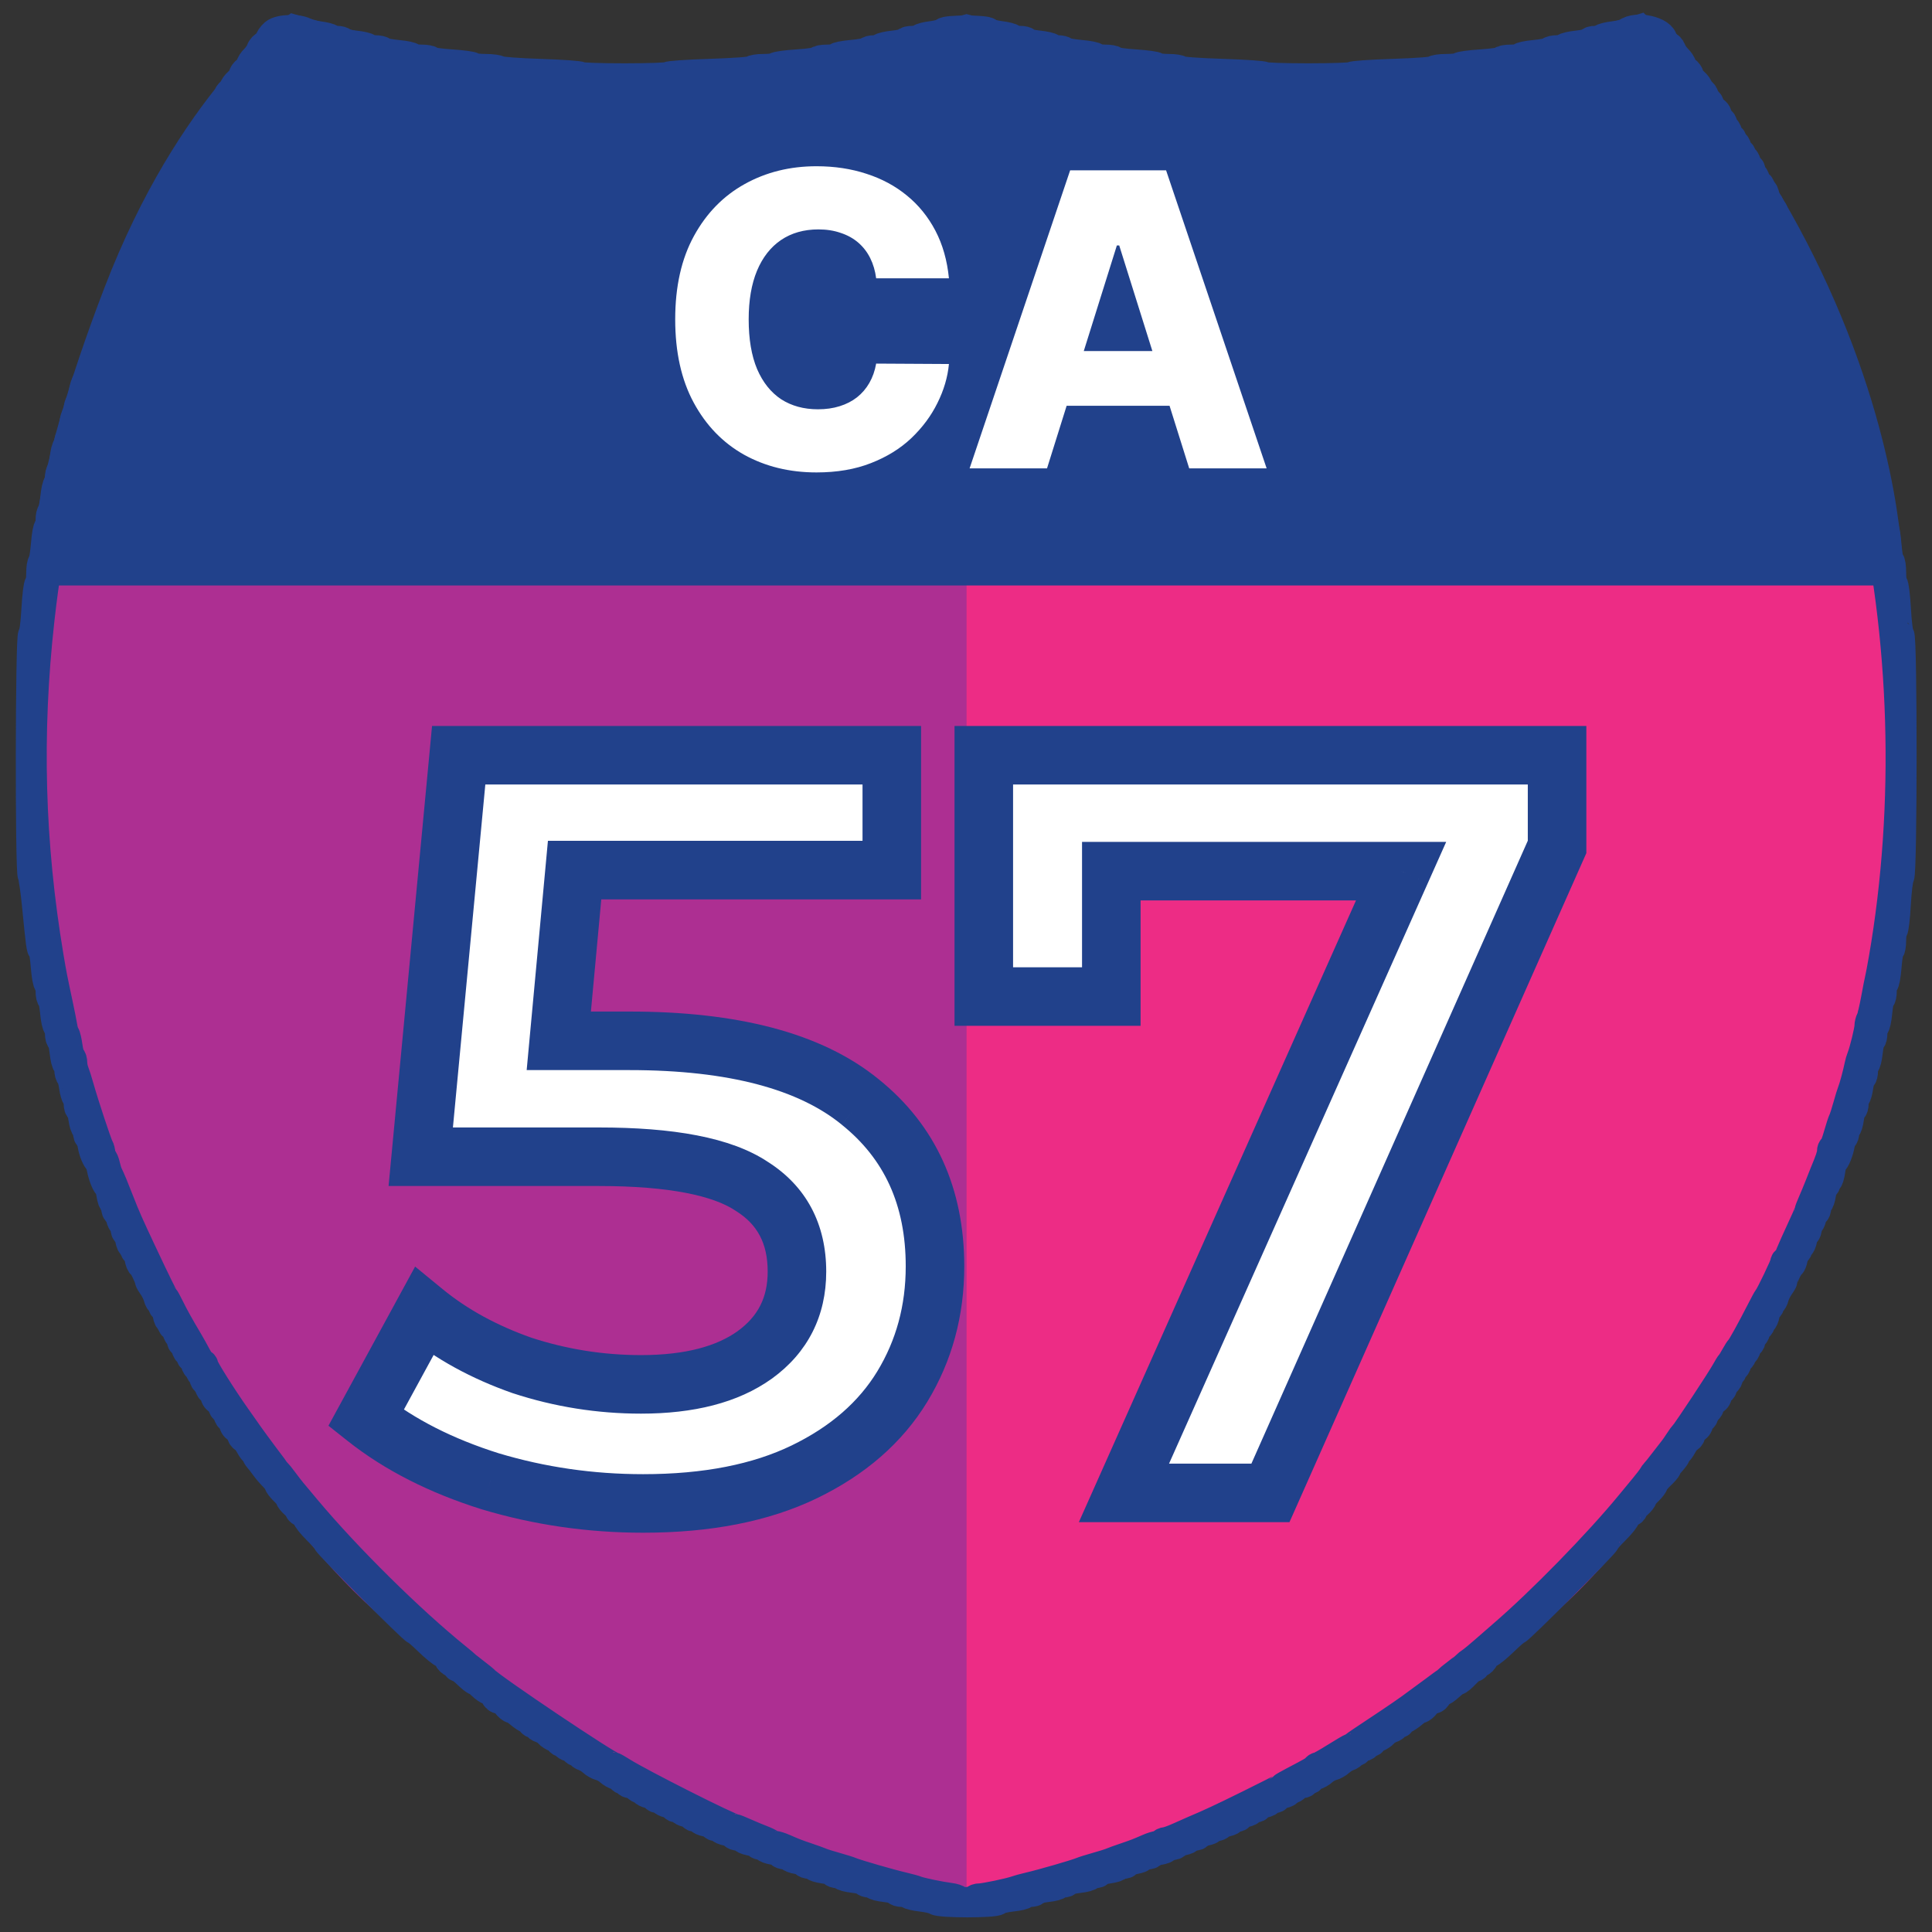
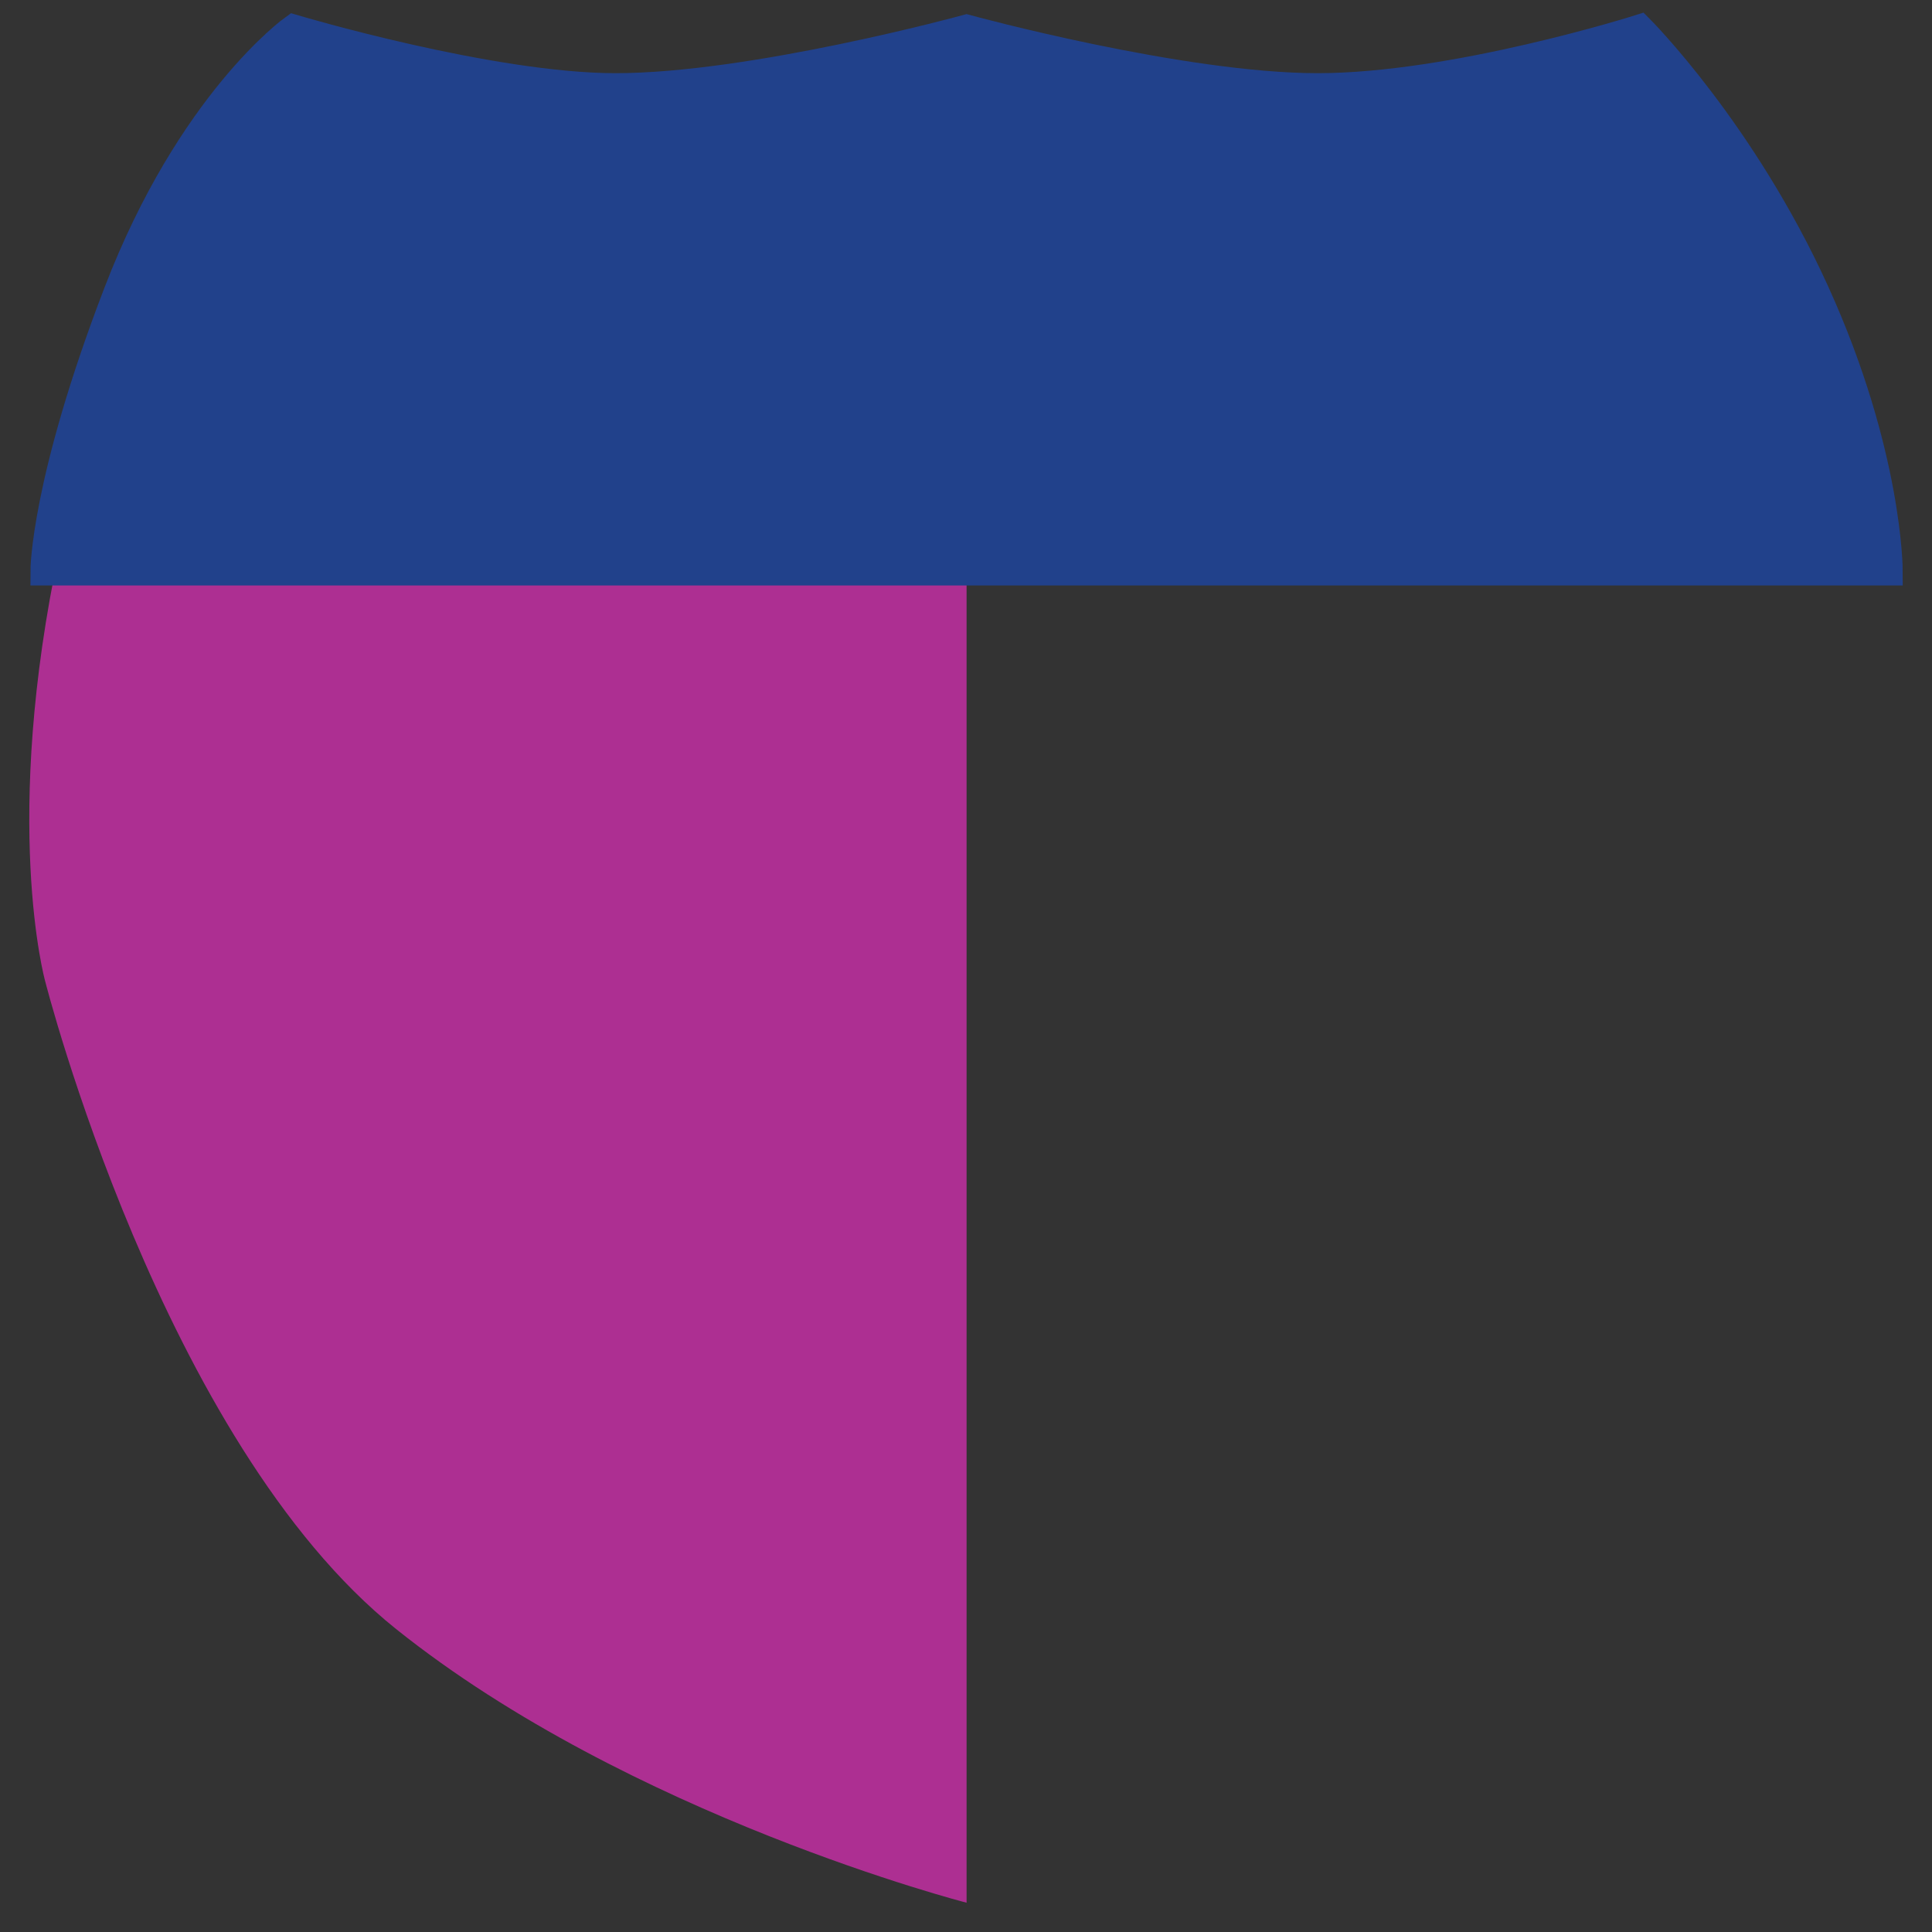
<svg xmlns="http://www.w3.org/2000/svg" width="66" height="66" viewBox="0 0 66 66" fill="none">
  <rect x="0" y="0" width="66" height="66" fill="#333333" stroke="none" />
-   <path d="M56.965 3H32.98L32.98 65C32.98 65 44.473 62.048 52.468 55.651C60.463 49.254 64.46 33.508 64.46 33.508C64.46 33.508 65.959 28.095 63.961 18.746C61.962 9.397 56.965 3 56.965 3Z" fill="#ED2C85" />
  <path d="M9.035 3H33.02L33.02 65C33.02 65 21.527 62.048 13.532 55.651C5.537 49.254 1.54 33.508 1.54 33.508C1.54 33.508 0.041 28.095 2.039 18.746C4.038 9.397 9.035 3 9.035 3Z" fill="#AD2F92" />
  <path d="M21.028 3C25.711 3 33.02 1 33.02 1C33.02 1 40.329 3 45.013 3C49.696 3 56.006 1 56.006 1C56.006 1 59.504 4.5 62.002 10C64.5 15.5 64.5 19.5 64.5 19.5H1.54C1.54 19.5 1.54 16.5 4.038 10C6.537 3.5 10.034 1 10.034 1C10.034 1 16.735 3 21.028 3Z" fill="#21418B" stroke="#21418B" />
-   <path d="M32.417 9.507H29.931C29.898 9.252 29.83 9.022 29.727 8.816C29.625 8.611 29.489 8.435 29.32 8.289C29.151 8.143 28.95 8.032 28.718 7.956C28.489 7.876 28.236 7.837 27.958 7.837C27.464 7.837 27.038 7.958 26.68 8.2C26.325 8.442 26.052 8.791 25.86 9.249C25.671 9.706 25.576 10.259 25.576 10.909C25.576 11.585 25.672 12.152 25.864 12.609C26.06 13.063 26.334 13.406 26.685 13.639C27.04 13.867 27.459 13.982 27.943 13.982C28.214 13.982 28.461 13.947 28.683 13.877C28.909 13.807 29.106 13.706 29.275 13.574C29.447 13.438 29.588 13.274 29.698 13.082C29.81 12.886 29.888 12.666 29.931 12.421L32.417 12.435C32.374 12.886 32.243 13.33 32.024 13.768C31.809 14.205 31.512 14.605 31.134 14.966C30.757 15.324 30.296 15.609 29.752 15.821C29.212 16.033 28.592 16.139 27.893 16.139C26.971 16.139 26.146 15.937 25.417 15.533C24.691 15.125 24.118 14.532 23.697 13.753C23.276 12.974 23.066 12.026 23.066 10.909C23.066 9.789 23.279 8.839 23.707 8.06C24.134 7.281 24.713 6.69 25.442 6.286C26.171 5.881 26.988 5.679 27.893 5.679C28.509 5.679 29.079 5.765 29.603 5.938C30.127 6.107 30.587 6.355 30.985 6.683C31.383 7.008 31.706 7.407 31.955 7.881C32.203 8.355 32.357 8.897 32.417 9.507ZM35.768 16H33.123L36.558 5.818H39.835L43.27 16H40.625L38.234 8.384H38.154L35.768 16ZM35.415 11.993H40.943V13.862H35.415V11.993Z" fill="white" />
-   <path fill-rule="evenodd" clip-rule="evenodd" d="M9.377 1.138C9.281 1.222 9.201 1.339 9.201 1.397C9.201 1.455 9.145 1.52 9.077 1.542C9.008 1.564 8.933 1.642 8.909 1.717C8.885 1.791 8.798 1.921 8.714 2.005C8.63 2.088 8.562 2.193 8.562 2.236C8.562 2.279 8.504 2.357 8.434 2.407C8.363 2.458 8.306 2.537 8.306 2.582C8.306 2.627 8.234 2.727 8.146 2.804C8.058 2.88 7.986 2.982 7.986 3.029C7.986 3.077 7.942 3.132 7.89 3.153C7.837 3.173 7.794 3.241 7.794 3.304C7.794 3.367 7.75 3.435 7.698 3.455C7.645 3.475 7.602 3.547 7.602 3.615C7.602 3.683 7.558 3.755 7.505 3.776C7.451 3.796 7.38 3.886 7.346 3.975C7.313 4.063 7.255 4.136 7.219 4.136C7.183 4.136 7.154 4.194 7.154 4.264C7.154 4.335 7.125 4.392 7.091 4.392C7.056 4.392 7.01 4.464 6.988 4.552C6.966 4.64 6.922 4.712 6.891 4.712C6.859 4.712 6.834 4.756 6.834 4.809C6.834 4.861 6.805 4.905 6.771 4.905C6.737 4.905 6.69 4.977 6.668 5.065C6.646 5.153 6.602 5.225 6.571 5.225C6.539 5.225 6.514 5.268 6.514 5.321C6.514 5.374 6.486 5.417 6.451 5.417C6.417 5.417 6.37 5.489 6.348 5.577C6.326 5.665 6.282 5.737 6.251 5.737C6.219 5.737 6.194 5.795 6.194 5.865C6.194 5.935 6.168 5.993 6.137 5.993C6.105 5.993 6.062 6.065 6.04 6.153C6.018 6.241 5.971 6.313 5.937 6.313C5.902 6.313 5.874 6.356 5.874 6.409C5.874 6.462 5.846 6.505 5.813 6.505C5.779 6.505 5.733 6.606 5.71 6.729C5.687 6.853 5.642 6.954 5.611 6.954C5.58 6.954 5.554 6.997 5.554 7.05C5.554 7.102 5.526 7.146 5.493 7.146C5.459 7.146 5.413 7.246 5.39 7.37C5.367 7.493 5.322 7.594 5.291 7.594C5.26 7.594 5.234 7.637 5.234 7.69C5.234 7.743 5.207 7.786 5.173 7.786C5.139 7.786 5.093 7.887 5.07 8.01C5.047 8.133 5.002 8.234 4.971 8.234C4.94 8.234 4.914 8.277 4.914 8.33C4.914 8.383 4.887 8.426 4.853 8.426C4.819 8.426 4.773 8.527 4.75 8.65C4.727 8.774 4.682 8.874 4.651 8.874C4.62 8.874 4.594 8.918 4.594 8.97C4.594 9.023 4.566 9.067 4.531 9.067C4.496 9.067 4.449 9.182 4.427 9.323C4.404 9.464 4.361 9.579 4.33 9.579C4.299 9.579 4.274 9.636 4.274 9.707C4.274 9.777 4.249 9.835 4.217 9.835C4.186 9.835 4.141 9.914 4.118 10.011C4.057 10.26 3.931 10.539 3.879 10.539C3.854 10.539 3.815 10.669 3.791 10.827C3.767 10.986 3.722 11.116 3.691 11.116C3.66 11.116 3.634 11.155 3.634 11.204C3.634 11.253 3.591 11.376 3.539 11.476C3.486 11.577 3.443 11.725 3.443 11.804C3.442 11.883 3.413 11.948 3.378 11.948C3.343 11.948 3.314 12.02 3.314 12.108C3.314 12.196 3.289 12.268 3.258 12.268C3.226 12.268 3.181 12.372 3.157 12.5C3.133 12.628 3.087 12.786 3.054 12.852C3.021 12.918 2.965 13.031 2.929 13.102C2.893 13.173 2.846 13.36 2.824 13.518C2.803 13.676 2.76 13.805 2.73 13.805C2.699 13.805 2.674 13.891 2.674 13.997C2.674 14.102 2.647 14.189 2.614 14.189C2.58 14.189 2.533 14.362 2.509 14.573C2.485 14.784 2.441 14.957 2.41 14.957C2.38 14.957 2.354 15.029 2.354 15.117C2.354 15.206 2.328 15.277 2.296 15.277C2.263 15.277 2.217 15.465 2.192 15.694C2.168 15.923 2.122 16.11 2.091 16.11C2.06 16.11 2.034 16.211 2.034 16.334C2.034 16.457 2.008 16.558 1.976 16.558C1.944 16.558 1.897 16.774 1.872 17.038C1.848 17.302 1.802 17.519 1.771 17.519C1.74 17.519 1.715 17.634 1.715 17.775C1.715 17.916 1.689 18.031 1.657 18.031C1.626 18.031 1.58 18.29 1.555 18.608C1.529 18.925 1.483 19.2 1.452 19.22C1.42 19.239 1.395 19.409 1.395 19.598C1.395 19.787 1.368 19.951 1.336 19.962C1.304 19.974 1.256 20.358 1.231 20.816C1.204 21.307 1.156 21.667 1.114 21.694C1.023 21.753 1.012 29.716 1.103 29.909C1.136 29.979 1.202 30.425 1.248 30.901C1.385 32.297 1.404 32.438 1.456 32.438C1.484 32.438 1.526 32.697 1.551 33.014C1.576 33.331 1.623 33.59 1.655 33.59C1.688 33.59 1.715 33.706 1.715 33.846C1.715 33.987 1.739 34.102 1.769 34.102C1.8 34.102 1.843 34.311 1.867 34.567C1.891 34.822 1.938 35.041 1.972 35.052C2.007 35.064 2.034 35.172 2.034 35.292C2.034 35.413 2.06 35.511 2.091 35.511C2.122 35.511 2.168 35.698 2.192 35.927C2.217 36.156 2.263 36.343 2.296 36.343C2.328 36.343 2.354 36.428 2.354 36.532C2.354 36.635 2.381 36.736 2.413 36.756C2.444 36.776 2.49 36.936 2.514 37.112C2.539 37.288 2.584 37.448 2.616 37.468C2.648 37.487 2.674 37.589 2.674 37.692C2.674 37.796 2.7 37.88 2.732 37.88C2.764 37.88 2.81 38.024 2.834 38.2C2.859 38.377 2.904 38.521 2.936 38.521C2.968 38.521 2.994 38.593 2.994 38.681C2.994 38.769 3.019 38.841 3.05 38.841C3.081 38.841 3.125 38.957 3.147 39.1C3.185 39.338 3.292 39.595 3.384 39.673C3.405 39.691 3.442 39.806 3.466 39.929C3.517 40.192 3.648 40.505 3.707 40.505C3.729 40.505 3.767 40.635 3.791 40.794C3.815 40.952 3.861 41.082 3.894 41.082C3.927 41.082 3.954 41.154 3.954 41.242C3.954 41.33 3.981 41.402 4.013 41.402C4.046 41.402 4.091 41.488 4.114 41.594C4.137 41.7 4.183 41.786 4.215 41.786C4.248 41.786 4.274 41.858 4.274 41.946C4.274 42.034 4.3 42.106 4.331 42.106C4.362 42.106 4.407 42.207 4.43 42.33C4.453 42.454 4.499 42.554 4.533 42.554C4.567 42.554 4.594 42.598 4.594 42.651C4.594 42.703 4.62 42.747 4.651 42.747C4.682 42.747 4.727 42.847 4.75 42.971C4.773 43.094 4.813 43.195 4.838 43.195C4.88 43.195 5.106 43.659 5.106 43.746C5.106 43.766 5.162 43.861 5.23 43.957C5.298 44.053 5.373 44.209 5.397 44.303C5.42 44.398 5.466 44.475 5.497 44.475C5.528 44.475 5.554 44.519 5.554 44.572C5.554 44.624 5.58 44.667 5.611 44.667C5.642 44.667 5.687 44.768 5.71 44.892C5.733 45.015 5.779 45.116 5.813 45.116C5.846 45.116 5.874 45.159 5.874 45.212C5.874 45.265 5.902 45.308 5.937 45.308C5.971 45.308 6.018 45.38 6.04 45.468C6.062 45.556 6.105 45.628 6.137 45.628C6.168 45.628 6.194 45.686 6.194 45.756C6.194 45.827 6.219 45.884 6.251 45.884C6.282 45.884 6.326 45.956 6.348 46.044C6.37 46.132 6.417 46.204 6.451 46.204C6.486 46.204 6.514 46.248 6.514 46.3C6.514 46.353 6.539 46.396 6.571 46.396C6.602 46.396 6.646 46.468 6.668 46.556C6.69 46.645 6.737 46.717 6.771 46.717C6.805 46.717 6.834 46.76 6.834 46.812C6.834 46.865 6.863 46.909 6.898 46.909C6.933 46.909 6.962 46.967 6.962 47.039C6.962 47.11 7.005 47.185 7.058 47.206C7.111 47.226 7.154 47.294 7.154 47.357C7.154 47.42 7.197 47.488 7.25 47.508C7.303 47.528 7.346 47.601 7.346 47.67C7.346 47.74 7.403 47.815 7.474 47.837C7.544 47.859 7.602 47.934 7.602 48.004C7.602 48.073 7.645 48.146 7.698 48.166C7.75 48.186 7.794 48.254 7.794 48.317C7.794 48.38 7.837 48.448 7.89 48.468C7.942 48.489 7.986 48.562 7.986 48.631C7.986 48.701 8.043 48.775 8.114 48.797C8.184 48.82 8.242 48.894 8.242 48.964C8.242 49.033 8.281 49.105 8.33 49.123C8.378 49.142 8.471 49.256 8.536 49.377C8.601 49.499 8.677 49.598 8.704 49.598C8.731 49.598 8.754 49.629 8.754 49.666C8.754 49.704 8.79 49.773 8.833 49.819C8.877 49.866 8.971 49.986 9.041 50.085C9.112 50.185 9.249 50.346 9.345 50.442C9.442 50.539 9.521 50.648 9.521 50.684C9.521 50.72 9.608 50.832 9.713 50.933C9.819 51.034 9.905 51.144 9.905 51.178C9.905 51.212 9.977 51.302 10.065 51.379C10.153 51.455 10.225 51.545 10.225 51.578C10.225 51.611 10.283 51.656 10.353 51.679C10.424 51.701 10.481 51.764 10.481 51.818C10.481 51.872 10.64 52.073 10.833 52.264C11.027 52.454 11.185 52.637 11.185 52.669C11.185 52.743 14.118 55.681 14.192 55.681C14.223 55.681 14.422 55.852 14.636 56.061C14.851 56.27 15.082 56.459 15.15 56.48C15.218 56.502 15.291 56.575 15.312 56.641C15.334 56.708 15.407 56.781 15.476 56.802C15.544 56.824 15.601 56.869 15.601 56.902C15.601 56.934 15.631 56.961 15.668 56.961C15.705 56.961 15.838 57.062 15.965 57.185C16.092 57.309 16.219 57.41 16.247 57.41C16.275 57.41 16.367 57.478 16.451 57.562C16.535 57.646 16.664 57.734 16.738 57.757C16.813 57.781 16.892 57.856 16.913 57.925C16.935 57.994 17.005 58.05 17.068 58.05C17.131 58.05 17.236 58.122 17.302 58.21C17.369 58.298 17.454 58.37 17.494 58.37C17.532 58.37 17.648 58.442 17.75 58.53C17.852 58.619 17.986 58.707 18.048 58.727C18.11 58.747 18.16 58.79 18.16 58.823C18.16 58.855 18.203 58.882 18.256 58.882C18.309 58.882 18.352 58.909 18.352 58.942C18.352 58.975 18.417 59.022 18.496 59.047C18.575 59.072 18.683 59.142 18.736 59.202C18.789 59.263 18.897 59.333 18.976 59.358C19.055 59.383 19.12 59.43 19.12 59.463C19.12 59.496 19.163 59.523 19.216 59.523C19.269 59.523 19.312 59.551 19.312 59.585C19.312 59.62 19.384 59.666 19.472 59.688C19.56 59.711 19.632 59.754 19.632 59.786C19.632 59.817 19.675 59.843 19.728 59.843C19.781 59.843 19.824 59.87 19.824 59.902C19.824 59.935 19.886 59.982 19.963 60.006C20.039 60.031 20.161 60.106 20.234 60.173C20.306 60.241 20.437 60.314 20.524 60.336C20.612 60.358 20.741 60.43 20.812 60.496C20.883 60.562 21.007 60.633 21.086 60.653C21.166 60.673 21.232 60.715 21.232 60.746C21.232 60.778 21.275 60.803 21.328 60.803C21.38 60.803 21.424 60.832 21.424 60.867C21.424 60.902 21.478 60.931 21.544 60.931C21.61 60.931 21.7 60.974 21.744 61.027C21.787 61.08 21.863 61.123 21.911 61.123C21.96 61.123 22 61.15 22 61.182C22 61.215 22.086 61.26 22.192 61.283C22.297 61.307 22.384 61.352 22.384 61.385C22.384 61.417 22.441 61.444 22.512 61.444C22.582 61.444 22.639 61.47 22.639 61.502C22.639 61.535 22.726 61.58 22.831 61.604C22.937 61.627 23.023 61.672 23.023 61.705C23.023 61.737 23.081 61.764 23.151 61.764C23.222 61.764 23.279 61.79 23.279 61.823C23.279 61.855 23.366 61.901 23.471 61.924C23.577 61.947 23.663 61.992 23.663 62.025C23.663 62.057 23.721 62.084 23.791 62.084C23.862 62.084 23.919 62.111 23.919 62.145C23.919 62.179 24.02 62.225 24.143 62.248C24.266 62.271 24.367 62.316 24.367 62.347C24.367 62.378 24.425 62.404 24.495 62.404C24.566 62.404 24.623 62.43 24.623 62.461C24.623 62.492 24.724 62.537 24.847 62.56C24.97 62.583 25.071 62.629 25.071 62.663C25.071 62.697 25.143 62.724 25.231 62.724C25.319 62.724 25.391 62.752 25.391 62.785C25.391 62.819 25.492 62.865 25.616 62.889C25.739 62.912 25.856 62.956 25.875 62.987C25.895 63.019 25.966 63.044 26.035 63.044C26.103 63.044 26.159 63.071 26.159 63.103C26.159 63.135 26.274 63.181 26.415 63.204C26.556 63.228 26.671 63.274 26.671 63.306C26.671 63.338 26.743 63.364 26.831 63.364C26.919 63.364 26.991 63.391 26.991 63.423C26.991 63.455 27.106 63.501 27.247 63.525C27.387 63.548 27.503 63.594 27.503 63.626C27.503 63.658 27.575 63.685 27.663 63.685C27.751 63.685 27.823 63.711 27.823 63.742C27.823 63.775 27.967 63.821 28.143 63.845C28.319 63.869 28.463 63.915 28.463 63.947C28.463 63.979 28.535 64.005 28.623 64.005C28.71 64.005 28.782 64.031 28.782 64.062C28.782 64.094 28.955 64.14 29.166 64.165C29.378 64.189 29.55 64.235 29.55 64.267C29.55 64.299 29.622 64.325 29.71 64.325C29.798 64.325 29.87 64.35 29.87 64.381C29.87 64.411 30.043 64.456 30.254 64.48C30.465 64.504 30.638 64.551 30.638 64.584C30.638 64.618 30.723 64.645 30.826 64.645C30.93 64.645 31.031 64.671 31.05 64.703C31.07 64.734 31.266 64.781 31.486 64.806C31.706 64.831 31.927 64.884 31.976 64.924C32.101 65.025 34.017 65.025 34.08 64.924C34.105 64.883 34.32 64.83 34.558 64.804C34.795 64.779 34.99 64.733 34.99 64.701C34.99 64.671 35.076 64.645 35.182 64.645C35.287 64.645 35.374 64.618 35.374 64.584C35.374 64.551 35.546 64.504 35.758 64.48C35.969 64.456 36.141 64.411 36.141 64.381C36.141 64.35 36.213 64.325 36.301 64.325C36.389 64.325 36.461 64.3 36.461 64.269C36.461 64.238 36.634 64.194 36.845 64.17C37.056 64.146 37.229 64.099 37.229 64.066C37.229 64.032 37.301 64.005 37.389 64.005C37.477 64.005 37.549 63.979 37.549 63.947C37.549 63.915 37.693 63.869 37.869 63.845C38.045 63.821 38.189 63.775 38.189 63.742C38.189 63.711 38.261 63.685 38.349 63.685C38.437 63.685 38.509 63.658 38.509 63.626C38.509 63.594 38.624 63.548 38.765 63.525C38.906 63.501 39.021 63.455 39.021 63.423C39.021 63.391 39.093 63.364 39.181 63.364C39.269 63.364 39.341 63.339 39.341 63.309C39.341 63.278 39.456 63.234 39.597 63.212C39.738 63.189 39.853 63.142 39.853 63.108C39.853 63.073 39.925 63.044 40.013 63.044C40.101 63.044 40.173 63.019 40.173 62.987C40.173 62.956 40.274 62.912 40.397 62.888C40.52 62.865 40.621 62.819 40.621 62.785C40.621 62.752 40.693 62.724 40.781 62.724C40.869 62.724 40.941 62.697 40.941 62.663C40.941 62.629 41.041 62.583 41.165 62.56C41.288 62.537 41.389 62.492 41.389 62.461C41.389 62.43 41.444 62.404 41.513 62.404C41.581 62.404 41.653 62.377 41.674 62.345C41.694 62.312 41.796 62.267 41.901 62.244C42.007 62.221 42.093 62.175 42.093 62.143C42.093 62.11 42.15 62.084 42.221 62.084C42.291 62.084 42.349 62.057 42.349 62.025C42.349 61.992 42.435 61.947 42.541 61.924C42.646 61.901 42.733 61.855 42.733 61.823C42.733 61.79 42.79 61.764 42.86 61.764C42.931 61.764 42.988 61.737 42.988 61.705C42.988 61.672 43.075 61.627 43.18 61.604C43.286 61.58 43.372 61.535 43.372 61.502C43.372 61.47 43.43 61.444 43.5 61.444C43.571 61.444 43.628 61.417 43.628 61.385C43.628 61.352 43.715 61.307 43.82 61.283C43.926 61.26 44.012 61.215 44.012 61.182C44.012 61.15 44.052 61.123 44.1 61.123C44.149 61.123 44.224 61.08 44.268 61.027C44.312 60.974 44.402 60.931 44.468 60.931C44.534 60.931 44.588 60.902 44.588 60.867C44.588 60.832 44.631 60.803 44.684 60.803C44.737 60.803 44.78 60.778 44.78 60.746C44.78 60.715 44.846 60.673 44.925 60.653C45.005 60.633 45.129 60.562 45.2 60.496C45.27 60.43 45.4 60.358 45.487 60.336C45.575 60.314 45.706 60.241 45.778 60.173C45.851 60.106 45.972 60.031 46.049 60.006C46.125 59.982 46.188 59.935 46.188 59.902C46.188 59.87 46.231 59.843 46.284 59.843C46.337 59.843 46.38 59.817 46.38 59.786C46.38 59.754 46.452 59.711 46.54 59.688C46.628 59.666 46.7 59.62 46.7 59.585C46.7 59.551 46.743 59.523 46.796 59.523C46.849 59.523 46.892 59.496 46.892 59.463C46.892 59.43 46.957 59.383 47.036 59.358C47.115 59.333 47.223 59.263 47.276 59.202C47.329 59.142 47.437 59.072 47.516 59.047C47.595 59.022 47.66 58.975 47.66 58.942C47.66 58.909 47.703 58.882 47.756 58.882C47.809 58.882 47.852 58.855 47.852 58.823C47.852 58.79 47.902 58.747 47.964 58.727C48.025 58.707 48.159 58.619 48.262 58.53C48.364 58.442 48.479 58.37 48.518 58.37C48.557 58.37 48.643 58.298 48.709 58.21C48.775 58.122 48.881 58.05 48.944 58.05C49.007 58.05 49.077 57.992 49.099 57.922C49.122 57.851 49.178 57.794 49.225 57.794C49.272 57.794 49.402 57.707 49.515 57.602C49.629 57.496 49.749 57.41 49.782 57.41C49.816 57.41 49.939 57.309 50.055 57.185C50.171 57.062 50.299 56.961 50.339 56.961C50.379 56.961 50.411 56.934 50.411 56.902C50.411 56.869 50.468 56.824 50.536 56.802C50.605 56.781 50.678 56.708 50.699 56.641C50.721 56.575 50.794 56.502 50.862 56.48C50.93 56.459 51.161 56.27 51.375 56.061C51.59 55.852 51.789 55.681 51.819 55.681C51.894 55.681 54.827 52.743 54.827 52.669C54.827 52.637 54.985 52.454 55.179 52.264C55.372 52.073 55.531 51.872 55.531 51.818C55.531 51.764 55.588 51.701 55.658 51.679C55.729 51.656 55.786 51.611 55.786 51.578C55.786 51.545 55.858 51.455 55.947 51.379C56.035 51.302 56.106 51.212 56.106 51.178C56.106 51.144 56.193 51.034 56.298 50.933C56.404 50.832 56.49 50.719 56.49 50.682C56.49 50.644 56.591 50.519 56.714 50.402C56.838 50.286 56.938 50.171 56.938 50.146C56.938 50.121 56.974 50.061 57.018 50.012C57.208 49.8 57.258 49.727 57.258 49.665C57.258 49.628 57.281 49.598 57.308 49.598C57.335 49.598 57.411 49.499 57.476 49.377C57.541 49.256 57.634 49.142 57.682 49.123C57.731 49.105 57.77 49.033 57.77 48.964C57.77 48.894 57.828 48.82 57.898 48.797C57.969 48.775 58.026 48.701 58.026 48.631C58.026 48.562 58.069 48.489 58.122 48.468C58.175 48.448 58.218 48.38 58.218 48.317C58.218 48.254 58.261 48.186 58.314 48.166C58.367 48.146 58.41 48.073 58.41 48.004C58.41 47.934 58.467 47.859 58.538 47.837C58.609 47.815 58.666 47.74 58.666 47.67C58.666 47.601 58.709 47.528 58.762 47.508C58.815 47.488 58.858 47.42 58.858 47.357C58.858 47.294 58.901 47.226 58.954 47.206C59.007 47.185 59.05 47.11 59.05 47.039C59.05 46.967 59.079 46.909 59.114 46.909C59.149 46.909 59.178 46.865 59.178 46.812C59.178 46.76 59.206 46.717 59.241 46.717C59.275 46.717 59.322 46.645 59.344 46.556C59.366 46.468 59.41 46.396 59.441 46.396C59.472 46.396 59.498 46.353 59.498 46.3C59.498 46.248 59.526 46.204 59.561 46.204C59.595 46.204 59.642 46.132 59.664 46.044C59.686 45.956 59.73 45.884 59.761 45.884C59.792 45.884 59.818 45.827 59.818 45.756C59.818 45.686 59.846 45.628 59.881 45.628C59.915 45.628 59.962 45.556 59.984 45.468C60.006 45.38 60.049 45.308 60.081 45.308C60.112 45.308 60.138 45.265 60.138 45.212C60.138 45.159 60.165 45.116 60.199 45.116C60.233 45.116 60.279 45.015 60.302 44.892C60.325 44.768 60.37 44.667 60.401 44.667C60.432 44.667 60.458 44.624 60.458 44.572C60.458 44.519 60.483 44.475 60.515 44.475C60.546 44.475 60.591 44.398 60.615 44.303C60.639 44.209 60.714 44.053 60.782 43.957C60.85 43.861 60.906 43.766 60.906 43.746C60.906 43.659 61.132 43.195 61.174 43.195C61.199 43.195 61.239 43.094 61.262 42.971C61.285 42.847 61.33 42.747 61.361 42.747C61.392 42.747 61.418 42.703 61.418 42.651C61.418 42.598 61.445 42.554 61.479 42.554C61.512 42.554 61.559 42.454 61.582 42.33C61.605 42.207 61.65 42.106 61.681 42.106C61.712 42.106 61.738 42.034 61.738 41.946C61.738 41.858 61.764 41.786 61.797 41.786C61.829 41.786 61.874 41.7 61.898 41.594C61.921 41.488 61.966 41.402 61.999 41.402C62.031 41.402 62.058 41.33 62.058 41.242C62.058 41.154 62.085 41.082 62.118 41.082C62.151 41.082 62.197 40.952 62.221 40.794C62.245 40.635 62.29 40.505 62.321 40.505C62.352 40.505 62.377 40.462 62.377 40.41C62.377 40.357 62.404 40.313 62.435 40.313C62.467 40.313 62.513 40.169 62.538 39.993C62.562 39.817 62.6 39.673 62.624 39.673C62.687 39.673 62.827 39.329 62.869 39.07C62.889 38.944 62.931 38.841 62.962 38.841C62.992 38.841 63.017 38.769 63.017 38.681C63.017 38.593 63.044 38.521 63.075 38.521C63.107 38.521 63.153 38.377 63.177 38.2C63.202 38.024 63.248 37.88 63.279 37.88C63.311 37.88 63.337 37.796 63.337 37.692C63.337 37.589 63.364 37.487 63.395 37.468C63.427 37.448 63.473 37.288 63.497 37.112C63.522 36.936 63.567 36.792 63.599 36.792C63.631 36.792 63.657 36.691 63.657 36.568C63.657 36.444 63.684 36.343 63.716 36.343C63.749 36.343 63.795 36.156 63.82 35.927C63.844 35.698 63.89 35.511 63.921 35.511C63.952 35.511 63.977 35.413 63.977 35.292C63.977 35.172 64.005 35.064 64.04 35.052C64.074 35.041 64.121 34.822 64.145 34.567C64.168 34.311 64.212 34.102 64.242 34.102C64.273 34.102 64.297 33.987 64.297 33.846C64.297 33.706 64.324 33.59 64.356 33.59C64.389 33.59 64.436 33.331 64.461 33.014C64.485 32.697 64.531 32.438 64.561 32.438C64.592 32.438 64.617 32.295 64.617 32.121C64.617 31.947 64.643 31.789 64.674 31.77C64.705 31.75 64.752 31.352 64.777 30.886C64.803 30.417 64.856 29.996 64.896 29.947C64.999 29.82 65.001 21.76 64.898 21.694C64.856 21.667 64.808 21.307 64.781 20.816C64.755 20.358 64.708 19.974 64.676 19.962C64.644 19.951 64.617 19.77 64.617 19.562C64.617 19.354 64.591 19.183 64.56 19.183C64.529 19.183 64.482 18.924 64.457 18.607C64.432 18.29 64.386 18.031 64.355 18.031C64.323 18.031 64.297 17.916 64.297 17.775C64.297 17.634 64.272 17.519 64.241 17.519C64.21 17.519 64.164 17.302 64.139 17.038C64.115 16.774 64.068 16.558 64.036 16.558C64.004 16.558 63.977 16.457 63.977 16.334C63.977 16.211 63.952 16.11 63.921 16.11C63.89 16.11 63.844 15.923 63.82 15.694C63.795 15.465 63.749 15.277 63.716 15.277C63.684 15.277 63.657 15.206 63.657 15.117C63.657 15.029 63.632 14.957 63.602 14.957C63.571 14.957 63.526 14.784 63.502 14.573C63.478 14.362 63.432 14.189 63.398 14.189C63.365 14.189 63.337 14.102 63.337 13.997C63.337 13.891 63.312 13.805 63.282 13.805C63.252 13.805 63.209 13.676 63.188 13.518C63.166 13.36 63.114 13.166 63.073 13.086C62.923 12.797 62.898 12.728 62.855 12.5C62.831 12.372 62.786 12.268 62.754 12.268C62.723 12.268 62.697 12.196 62.697 12.108C62.697 12.02 62.669 11.948 62.633 11.948C62.598 11.948 62.569 11.883 62.569 11.804C62.569 11.725 62.526 11.577 62.473 11.476C62.421 11.376 62.377 11.253 62.377 11.204C62.377 11.155 62.352 11.116 62.321 11.116C62.29 11.116 62.245 10.986 62.221 10.827C62.197 10.669 62.158 10.539 62.133 10.539C62.081 10.539 61.954 10.26 61.894 10.011C61.871 9.914 61.826 9.835 61.795 9.835C61.763 9.835 61.738 9.777 61.738 9.707C61.738 9.636 61.712 9.579 61.682 9.579C61.651 9.579 61.608 9.464 61.585 9.323C61.563 9.182 61.516 9.067 61.481 9.067C61.446 9.067 61.418 9.023 61.418 8.97C61.418 8.918 61.392 8.874 61.361 8.874C61.33 8.874 61.285 8.774 61.262 8.65C61.239 8.527 61.192 8.426 61.159 8.426C61.125 8.426 61.098 8.383 61.098 8.33C61.098 8.277 61.072 8.234 61.041 8.234C61.01 8.234 60.965 8.133 60.942 8.01C60.919 7.887 60.873 7.786 60.839 7.786C60.805 7.786 60.778 7.743 60.778 7.69C60.778 7.637 60.752 7.594 60.721 7.594C60.69 7.594 60.645 7.493 60.622 7.37C60.599 7.246 60.553 7.146 60.519 7.146C60.485 7.146 60.458 7.102 60.458 7.05C60.458 6.997 60.432 6.954 60.401 6.954C60.37 6.954 60.325 6.853 60.302 6.729C60.279 6.606 60.233 6.505 60.199 6.505C60.165 6.505 60.138 6.462 60.138 6.409C60.138 6.356 60.11 6.313 60.075 6.313C60.041 6.313 59.994 6.241 59.972 6.153C59.95 6.065 59.906 5.993 59.875 5.993C59.843 5.993 59.818 5.935 59.818 5.865C59.818 5.795 59.792 5.737 59.761 5.737C59.73 5.737 59.686 5.665 59.664 5.577C59.642 5.489 59.595 5.417 59.561 5.417C59.526 5.417 59.498 5.374 59.498 5.321C59.498 5.268 59.472 5.225 59.441 5.225C59.41 5.225 59.366 5.153 59.344 5.065C59.322 4.977 59.275 4.905 59.241 4.905C59.206 4.905 59.178 4.861 59.178 4.809C59.178 4.756 59.152 4.712 59.121 4.712C59.09 4.712 59.046 4.64 59.024 4.552C59.002 4.464 58.955 4.392 58.921 4.392C58.886 4.392 58.858 4.338 58.858 4.271C58.858 4.204 58.815 4.133 58.762 4.113C58.709 4.093 58.666 4.02 58.666 3.95C58.666 3.881 58.609 3.806 58.538 3.784C58.467 3.762 58.41 3.687 58.41 3.618C58.41 3.548 58.367 3.475 58.314 3.455C58.261 3.435 58.218 3.367 58.218 3.304C58.218 3.241 58.175 3.173 58.122 3.153C58.069 3.132 58.026 3.077 58.026 3.029C58.026 2.982 57.954 2.88 57.866 2.804C57.778 2.727 57.706 2.627 57.706 2.582C57.706 2.537 57.649 2.458 57.578 2.407C57.508 2.357 57.45 2.279 57.45 2.236C57.45 2.193 57.382 2.088 57.298 2.005C57.214 1.921 57.126 1.791 57.103 1.717C57.079 1.642 57.004 1.564 56.935 1.542C56.867 1.52 56.81 1.455 56.81 1.397C56.81 1.063 55.891 0.857 55.571 1.119C55.531 1.152 55.333 1.199 55.13 1.224C54.927 1.249 54.745 1.295 54.726 1.326C54.707 1.357 54.606 1.383 54.503 1.383C54.399 1.383 54.315 1.408 54.315 1.439C54.315 1.471 54.128 1.516 53.899 1.541C53.671 1.565 53.468 1.612 53.448 1.644C53.428 1.676 53.314 1.703 53.195 1.703C53.076 1.703 52.962 1.729 52.942 1.762C52.922 1.794 52.69 1.841 52.426 1.865C52.163 1.89 51.947 1.936 51.947 1.967C51.947 1.998 51.803 2.023 51.627 2.023C51.451 2.023 51.307 2.05 51.307 2.082C51.307 2.114 50.99 2.161 50.602 2.186C50.214 2.211 49.881 2.257 49.862 2.288C49.843 2.318 49.645 2.343 49.421 2.343C49.197 2.343 49.005 2.371 48.993 2.405C48.981 2.441 48.375 2.486 47.58 2.511C46.814 2.536 46.188 2.58 46.188 2.61C46.188 2.639 45.511 2.663 44.684 2.663C43.857 2.663 43.18 2.639 43.18 2.609C43.18 2.58 42.54 2.535 41.757 2.51C40.954 2.485 40.324 2.439 40.312 2.404C40.3 2.371 40.121 2.343 39.915 2.343C39.709 2.343 39.525 2.318 39.506 2.288C39.487 2.257 39.154 2.211 38.767 2.186C38.379 2.161 38.061 2.114 38.061 2.082C38.061 2.05 37.917 2.023 37.741 2.023C37.565 2.023 37.421 1.997 37.421 1.966C37.421 1.934 37.191 1.888 36.909 1.863C36.627 1.838 36.381 1.792 36.361 1.76C36.342 1.729 36.243 1.703 36.141 1.703C36.04 1.703 35.941 1.676 35.92 1.644C35.901 1.612 35.697 1.565 35.469 1.541C35.24 1.516 35.054 1.471 35.054 1.439C35.054 1.408 34.955 1.383 34.834 1.383C34.712 1.383 34.597 1.356 34.576 1.323C34.556 1.291 34.374 1.243 34.173 1.219C33.971 1.194 33.785 1.141 33.76 1.102C33.698 1.005 32.314 1.005 32.252 1.102C32.227 1.141 32.041 1.194 31.839 1.219C31.637 1.243 31.456 1.291 31.435 1.323C31.415 1.356 31.299 1.383 31.178 1.383C31.057 1.383 30.958 1.408 30.958 1.439C30.958 1.471 30.771 1.516 30.543 1.541C30.315 1.565 30.111 1.612 30.091 1.644C30.071 1.676 29.972 1.703 29.87 1.703C29.769 1.703 29.67 1.729 29.651 1.76C29.631 1.792 29.384 1.838 29.103 1.863C28.821 1.888 28.591 1.934 28.591 1.966C28.591 1.997 28.447 2.023 28.271 2.023C28.095 2.023 27.951 2.05 27.951 2.082C27.951 2.114 27.633 2.161 27.245 2.186C26.858 2.211 26.525 2.257 26.506 2.288C26.487 2.318 26.303 2.343 26.096 2.343C25.89 2.343 25.712 2.371 25.7 2.404C25.688 2.439 25.058 2.485 24.255 2.51C23.472 2.535 22.831 2.58 22.831 2.609C22.831 2.639 22.155 2.663 21.328 2.663C20.501 2.663 19.824 2.639 19.824 2.61C19.824 2.58 19.213 2.536 18.466 2.512C17.719 2.488 17.079 2.44 17.045 2.406C17.011 2.372 16.803 2.343 16.583 2.343C16.364 2.343 16.168 2.318 16.149 2.288C16.131 2.257 15.798 2.211 15.41 2.186C15.022 2.161 14.705 2.114 14.705 2.082C14.705 2.05 14.561 2.023 14.385 2.023C14.209 2.023 14.065 1.998 14.065 1.967C14.065 1.936 13.849 1.89 13.585 1.865C13.322 1.841 13.089 1.794 13.069 1.762C13.05 1.729 12.936 1.703 12.817 1.703C12.698 1.703 12.584 1.676 12.564 1.644C12.544 1.612 12.341 1.565 12.112 1.541C11.884 1.516 11.697 1.471 11.697 1.439C11.697 1.408 11.612 1.383 11.509 1.383C11.405 1.383 11.305 1.357 11.286 1.326C11.267 1.295 11.085 1.249 10.882 1.224C10.679 1.199 10.481 1.152 10.441 1.119C10.254 0.966 9.561 0.979 9.377 1.138ZM9.869 1.119C9.888 1.151 9.983 1.191 10.081 1.21C10.178 1.228 10.43 1.291 10.641 1.349C11.052 1.461 11.235 1.509 11.889 1.672C12.58 1.844 13.059 1.946 14.161 2.155C14.501 2.219 15.55 2.381 16.24 2.476C18.087 2.73 22.144 2.871 23.663 2.734C24.103 2.695 24.809 2.633 25.231 2.597C26.739 2.469 28.814 2.143 30.094 1.833C30.49 1.738 31.161 1.584 31.374 1.541C31.48 1.519 31.624 1.477 31.694 1.448C31.765 1.418 31.952 1.361 32.11 1.32C32.268 1.28 32.499 1.217 32.622 1.179C32.906 1.093 33.108 1.094 33.39 1.18C33.513 1.218 33.787 1.295 33.998 1.352C34.209 1.409 34.483 1.484 34.606 1.519C34.806 1.576 34.991 1.62 35.917 1.831C37.521 2.196 39.287 2.473 40.813 2.597C41.253 2.633 41.901 2.692 42.252 2.728C43.08 2.811 46.289 2.811 47.116 2.728C47.468 2.692 48.116 2.633 48.556 2.597C50.081 2.473 51.743 2.213 53.451 1.832C53.878 1.737 54.78 1.51 55.371 1.349C55.582 1.292 55.827 1.229 55.914 1.209C56.002 1.19 56.108 1.147 56.15 1.114C56.307 0.991 56.527 1.238 57.528 2.663C57.837 3.104 58.113 3.493 58.141 3.528C58.239 3.65 59.483 5.653 59.675 5.999C59.781 6.189 59.957 6.504 60.066 6.697C60.274 7.065 61.203 8.934 61.372 9.323C61.426 9.446 61.573 9.772 61.7 10.048C61.826 10.323 61.93 10.584 61.93 10.627C61.93 10.67 61.954 10.733 61.985 10.767C62.015 10.8 62.094 10.986 62.16 11.18C62.226 11.373 62.295 11.546 62.314 11.564C62.332 11.581 62.399 11.754 62.463 11.948C62.528 12.142 62.605 12.358 62.635 12.428C62.683 12.541 63.111 13.837 63.269 14.349C63.301 14.455 63.376 14.728 63.435 14.957C63.493 15.186 63.564 15.431 63.592 15.502C63.62 15.572 63.678 15.788 63.721 15.982C63.764 16.175 63.824 16.435 63.853 16.558C65.077 21.702 65.25 27.495 64.337 32.758C64.285 33.057 64.228 33.36 64.21 33.43C64.192 33.501 64.13 33.818 64.072 34.135C64.014 34.451 63.94 34.761 63.908 34.822C63.876 34.883 63.849 34.992 63.849 35.063C63.849 35.203 63.677 35.909 63.591 36.119C63.562 36.19 63.525 36.319 63.507 36.408C63.452 36.679 63.329 37.138 63.274 37.272C63.246 37.342 63.174 37.573 63.116 37.784C63.058 37.995 62.988 38.212 62.961 38.264C62.934 38.317 62.857 38.555 62.789 38.793C62.722 39.03 62.645 39.225 62.618 39.225C62.591 39.225 62.569 39.279 62.569 39.345C62.569 39.451 62.505 39.642 62.318 40.089C62.289 40.16 62.214 40.347 62.153 40.505C62.091 40.664 61.986 40.916 61.921 41.065C61.855 41.214 61.802 41.353 61.802 41.373C61.802 41.409 61.706 41.627 61.313 42.479C61.195 42.737 61.098 42.975 61.098 43.007C61.098 43.04 61.069 43.067 61.034 43.067C60.998 43.067 60.97 43.103 60.97 43.147C60.97 43.222 60.463 44.278 60.394 44.347C60.376 44.365 60.266 44.567 60.15 44.796C59.834 45.415 59.489 46.04 59.443 46.076C59.42 46.094 59.347 46.209 59.279 46.332C59.211 46.456 59.139 46.571 59.119 46.588C59.099 46.606 59.027 46.721 58.96 46.844C58.814 47.115 57.657 48.868 57.554 48.977C57.514 49.019 57.426 49.139 57.359 49.244C57.291 49.349 57.212 49.464 57.183 49.5C57.153 49.536 57.008 49.724 56.859 49.918C56.711 50.112 56.572 50.285 56.551 50.302C56.529 50.32 56.485 50.381 56.453 50.438C56.421 50.494 56.289 50.667 56.16 50.822C56.031 50.976 55.82 51.232 55.69 51.391C54.601 52.719 52.648 54.719 51.344 55.841C51.139 56.017 50.842 56.276 50.683 56.417C50.523 56.558 50.332 56.715 50.258 56.766C50.184 56.816 50.109 56.875 50.091 56.895C50.074 56.916 49.93 57.032 49.771 57.154C49.613 57.275 49.469 57.39 49.452 57.41C49.434 57.429 49.203 57.602 48.94 57.795C48.676 57.987 48.431 58.167 48.396 58.194C48.19 58.354 47.668 58.714 47.052 59.12C46.665 59.375 46.313 59.613 46.271 59.649C46.228 59.685 46.177 59.715 46.158 59.715C46.139 59.715 45.893 59.859 45.612 60.035C45.331 60.211 45.075 60.355 45.042 60.355C45.01 60.355 44.973 60.377 44.961 60.403C44.94 60.451 44.786 60.54 44.172 60.86C43.996 60.952 43.838 61.043 43.82 61.062C43.803 61.081 43.284 61.345 42.669 61.648C41.69 62.131 41.347 62.29 40.781 62.529C40.71 62.559 40.486 62.658 40.283 62.75C40.08 62.841 39.873 62.916 39.823 62.916C39.773 62.916 39.715 62.945 39.693 62.98C39.671 63.016 39.609 63.044 39.555 63.044C39.501 63.044 39.351 63.09 39.223 63.147C38.895 63.291 38.778 63.336 38.413 63.459C38.237 63.518 38.036 63.591 37.965 63.621C37.895 63.651 37.664 63.723 37.453 63.782C37.242 63.841 37.012 63.913 36.941 63.943C36.734 64.028 35.607 64.354 35.15 64.46C34.974 64.501 34.772 64.556 34.702 64.582C34.501 64.657 33.629 64.839 33.474 64.838C33.397 64.837 33.316 64.866 33.294 64.901C33.245 64.981 32.77 64.986 32.722 64.908C32.703 64.876 32.579 64.837 32.447 64.82C32.111 64.778 31.463 64.643 31.31 64.584C31.24 64.556 31.038 64.501 30.862 64.46C30.405 64.354 29.277 64.028 29.07 63.943C29 63.913 28.77 63.841 28.559 63.782C28.347 63.723 28.117 63.651 28.047 63.621C27.976 63.591 27.775 63.518 27.599 63.459C27.234 63.336 27.116 63.291 26.789 63.147C26.661 63.09 26.515 63.044 26.466 63.044C26.417 63.044 26.349 63.02 26.316 62.99C26.282 62.961 26.154 62.899 26.031 62.852C25.908 62.806 25.655 62.701 25.469 62.618C25.283 62.535 25.116 62.468 25.098 62.468C24.941 62.468 21.85 60.909 21.249 60.527C21.1 60.432 20.963 60.355 20.945 60.355C20.791 60.355 16.761 57.65 16.56 57.412C16.543 57.391 16.399 57.275 16.24 57.154C16.082 57.032 15.938 56.917 15.92 56.899C15.903 56.88 15.759 56.761 15.601 56.632C14.003 55.34 11.856 53.217 10.459 51.549C10.254 51.303 10.037 51.045 9.978 50.974C9.919 50.904 9.786 50.731 9.681 50.59C9.576 50.45 9.474 50.32 9.453 50.302C9.418 50.271 8.678 49.281 8.512 49.042C8.468 48.978 8.268 48.695 8.069 48.413C7.592 47.739 6.962 46.737 6.962 46.654C6.962 46.618 6.938 46.588 6.909 46.588C6.88 46.588 6.792 46.466 6.714 46.316C6.635 46.167 6.511 45.943 6.437 45.82C6.138 45.319 5.928 44.94 5.796 44.667C5.72 44.509 5.641 44.365 5.621 44.347C5.582 44.312 5.349 43.839 4.865 42.811C4.402 41.827 4.29 41.575 4.078 41.029C3.883 40.529 3.786 40.295 3.699 40.119C3.672 40.065 3.63 39.929 3.605 39.816C3.581 39.703 3.534 39.594 3.501 39.574C3.469 39.554 3.442 39.481 3.442 39.412C3.442 39.343 3.415 39.237 3.381 39.176C3.311 39.048 2.869 37.712 2.71 37.144C2.65 36.933 2.575 36.694 2.542 36.613C2.509 36.532 2.482 36.397 2.482 36.312C2.482 36.228 2.456 36.143 2.424 36.123C2.393 36.103 2.346 35.936 2.321 35.751C2.296 35.566 2.254 35.386 2.227 35.351C2.2 35.316 2.161 35.186 2.141 35.063C2.121 34.94 2.058 34.623 2.002 34.359C1.799 33.407 1.776 33.293 1.676 32.694C1.026 28.816 0.924 25.073 1.361 21.168C1.517 19.776 1.689 18.727 1.996 17.294C2.049 17.048 2.121 16.731 2.156 16.59C2.191 16.449 2.262 16.161 2.315 15.95C2.367 15.739 2.439 15.465 2.474 15.341C2.509 15.218 2.557 15.045 2.579 14.957C2.794 14.127 3.346 12.456 3.514 12.125C3.545 12.064 3.57 11.982 3.57 11.943C3.57 11.903 3.61 11.78 3.659 11.669C3.707 11.558 3.784 11.367 3.828 11.244C3.965 10.866 4.22 10.262 4.641 9.323C4.875 8.8 5.719 7.102 5.946 6.697C6.055 6.504 6.216 6.216 6.304 6.057C6.749 5.256 8.392 2.713 8.646 2.434C8.688 2.388 8.793 2.247 8.881 2.119C9.443 1.306 9.776 0.969 9.869 1.119Z" fill="#21418B" stroke="#21418B" />
-   <path d="M21.501 35.556C25.053 35.556 27.681 36.252 29.385 37.644C31.089 39.012 31.941 40.884 31.941 43.26C31.941 44.772 31.569 46.14 30.825 47.364C30.081 48.588 28.965 49.56 27.477 50.28C25.989 51 24.153 51.36 21.969 51.36C20.169 51.36 18.429 51.108 16.749 50.604C15.069 50.076 13.653 49.356 12.501 48.444L14.481 44.808C15.417 45.576 16.533 46.188 17.829 46.644C19.149 47.076 20.505 47.292 21.897 47.292C23.553 47.292 24.849 46.956 25.785 46.284C26.745 45.588 27.225 44.64 27.225 43.44C27.225 42.144 26.709 41.172 25.677 40.524C24.669 39.852 22.929 39.516 20.457 39.516H14.373L15.669 25.8H30.465V29.724H19.629L19.089 35.556H21.501ZM53.192 25.8V28.932L43.4 51H38.396L47.864 29.76H37.964V34.044H33.608V25.8H53.192Z" fill="white" />
-   <path d="M29.385 37.644L28.753 38.419L28.759 38.424L29.385 37.644ZM30.825 47.364L29.971 46.845V46.845L30.825 47.364ZM27.477 50.28L27.042 49.38L27.477 50.28ZM16.749 50.604L16.449 51.558L16.462 51.562L16.749 50.604ZM12.501 48.444L11.623 47.966L11.22 48.705L11.88 49.228L12.501 48.444ZM14.481 44.808L15.116 44.035L14.181 43.268L13.603 44.33L14.481 44.808ZM17.829 46.644L17.497 47.587L17.508 47.591L17.518 47.594L17.829 46.644ZM25.785 46.284L26.368 47.096L26.372 47.094L25.785 46.284ZM25.677 40.524L25.122 41.356L25.134 41.364L25.145 41.371L25.677 40.524ZM14.373 39.516L13.378 39.422L13.274 40.516H14.373V39.516ZM15.669 25.8V24.8H14.759L14.674 25.706L15.669 25.8ZM30.465 25.8H31.465V24.8H30.465V25.8ZM30.465 29.724V30.724H31.465V29.724H30.465ZM19.629 29.724V28.724H18.718L18.634 29.632L19.629 29.724ZM19.089 35.556L18.093 35.464L17.992 36.556H19.089V35.556ZM21.501 36.556C24.955 36.556 27.308 37.238 28.753 38.418L30.018 36.87C28.055 35.266 25.152 34.556 21.501 34.556V36.556ZM28.759 38.424C30.204 39.584 30.941 41.157 30.941 43.26H32.941C32.941 40.611 31.974 38.44 30.011 36.864L28.759 38.424ZM30.941 43.26C30.941 44.599 30.614 45.786 29.971 46.845L31.68 47.883C32.524 46.494 32.941 44.945 32.941 43.26H30.941ZM29.971 46.845C29.341 47.88 28.384 48.73 27.042 49.38L27.913 51.18C29.547 50.389 30.821 49.296 31.68 47.883L29.971 46.845ZM27.042 49.38C25.726 50.017 24.049 50.36 21.969 50.36V52.36C24.258 52.36 26.253 51.983 27.913 51.18L27.042 49.38ZM21.969 50.36C20.264 50.36 18.621 50.121 17.037 49.646L16.462 51.562C18.238 52.094 20.075 52.36 21.969 52.36V50.36ZM17.049 49.65C15.463 49.151 14.161 48.483 13.122 47.66L11.88 49.228C13.145 50.229 14.675 51.001 16.449 51.558L17.049 49.65ZM13.379 48.922L15.359 45.286L13.603 44.33L11.623 47.966L13.379 48.922ZM13.847 45.581C14.884 46.432 16.106 47.098 17.497 47.587L18.161 45.701C16.96 45.278 15.95 44.72 15.116 44.035L13.847 45.581ZM17.518 47.594C18.939 48.059 20.4 48.292 21.897 48.292V46.292C20.611 46.292 19.36 46.093 18.14 45.694L17.518 47.594ZM21.897 48.292C23.674 48.292 25.203 47.933 26.368 47.096L25.202 45.472C24.496 45.979 23.432 46.292 21.897 46.292V48.292ZM26.372 47.094C27.595 46.207 28.225 44.956 28.225 43.44H26.225C26.225 44.324 25.895 44.969 25.198 45.474L26.372 47.094ZM28.225 43.44C28.225 41.826 27.554 40.522 26.209 39.677L25.145 41.371C25.864 41.822 26.225 42.462 26.225 43.44H28.225ZM26.232 39.692C24.961 38.844 22.959 38.516 20.457 38.516V40.516C22.9 40.516 24.378 40.86 25.122 41.356L26.232 39.692ZM20.457 38.516H14.373V40.516H20.457V38.516ZM15.369 39.61L16.665 25.894L14.674 25.706L13.378 39.422L15.369 39.61ZM15.669 26.8H30.465V24.8H15.669V26.8ZM29.465 25.8V29.724H31.465V25.8H29.465ZM30.465 28.724H19.629V30.724H30.465V28.724ZM18.634 29.632L18.093 35.464L20.085 35.648L20.625 29.816L18.634 29.632ZM19.089 36.556H21.501V34.556H19.089V36.556ZM53.192 25.8H54.192V24.8H53.192V25.8ZM53.192 28.932L54.106 29.338L54.192 29.144V28.932H53.192ZM43.4 51V52H44.05L44.314 51.406L43.4 51ZM38.396 51L37.482 50.593L36.855 52H38.396V51ZM47.864 29.76L48.777 30.167L49.404 28.76H47.864V29.76ZM37.964 29.76V28.76H36.964V29.76H37.964ZM37.964 34.044V35.044H38.964V34.044H37.964ZM33.608 34.044H32.608V35.044H33.608V34.044ZM33.608 25.8V24.8H32.608V25.8H33.608ZM52.192 25.8V28.932H54.192V25.8H52.192ZM52.278 28.526L42.486 50.594L44.314 51.406L54.106 29.338L52.278 28.526ZM43.4 50H38.396V52H43.4V50ZM39.309 51.407L48.777 30.167L46.95 29.353L37.482 50.593L39.309 51.407ZM47.864 28.76H37.964V30.76H47.864V28.76ZM36.964 29.76V34.044H38.964V29.76H36.964ZM37.964 33.044H33.608V35.044H37.964V33.044ZM34.608 34.044V25.8H32.608V34.044H34.608ZM33.608 26.8H53.192V24.8H33.608V26.8Z" fill="#21418B" />
</svg>